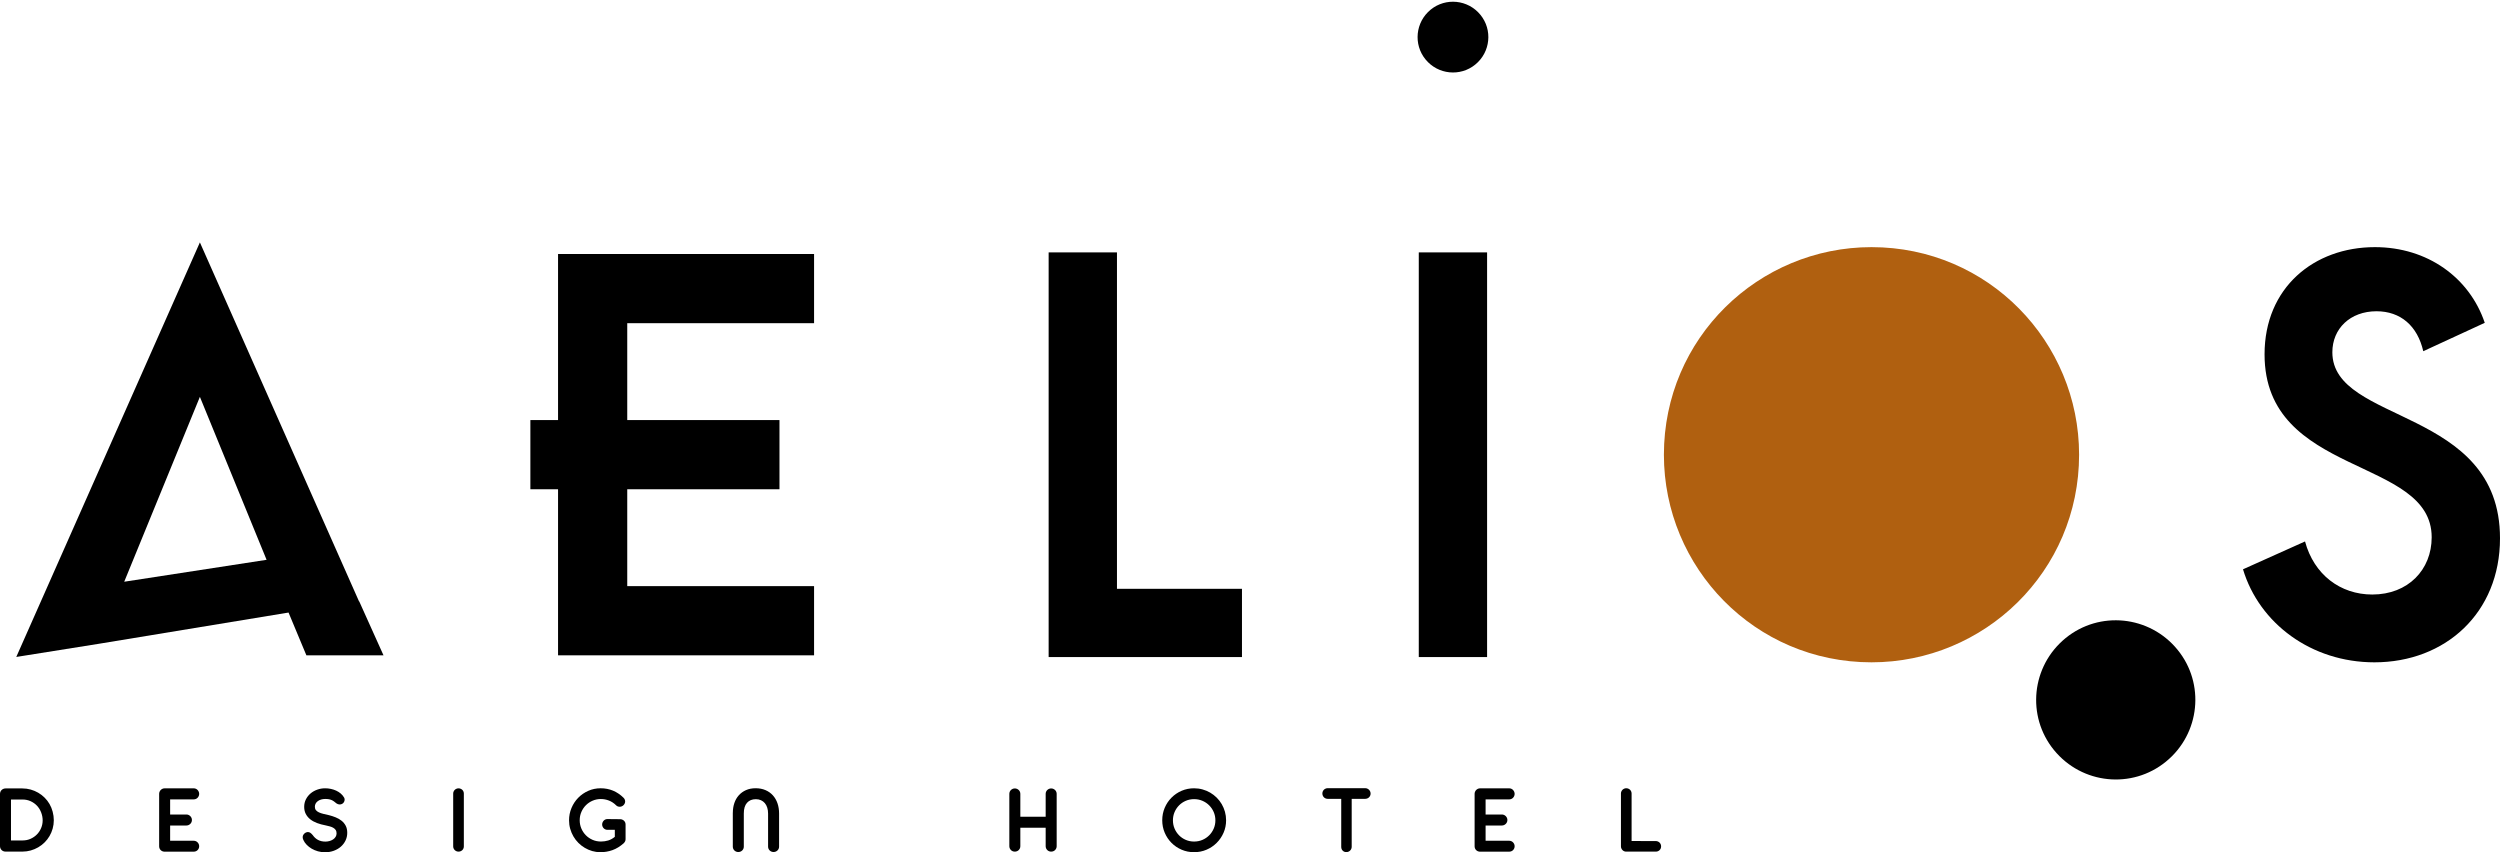
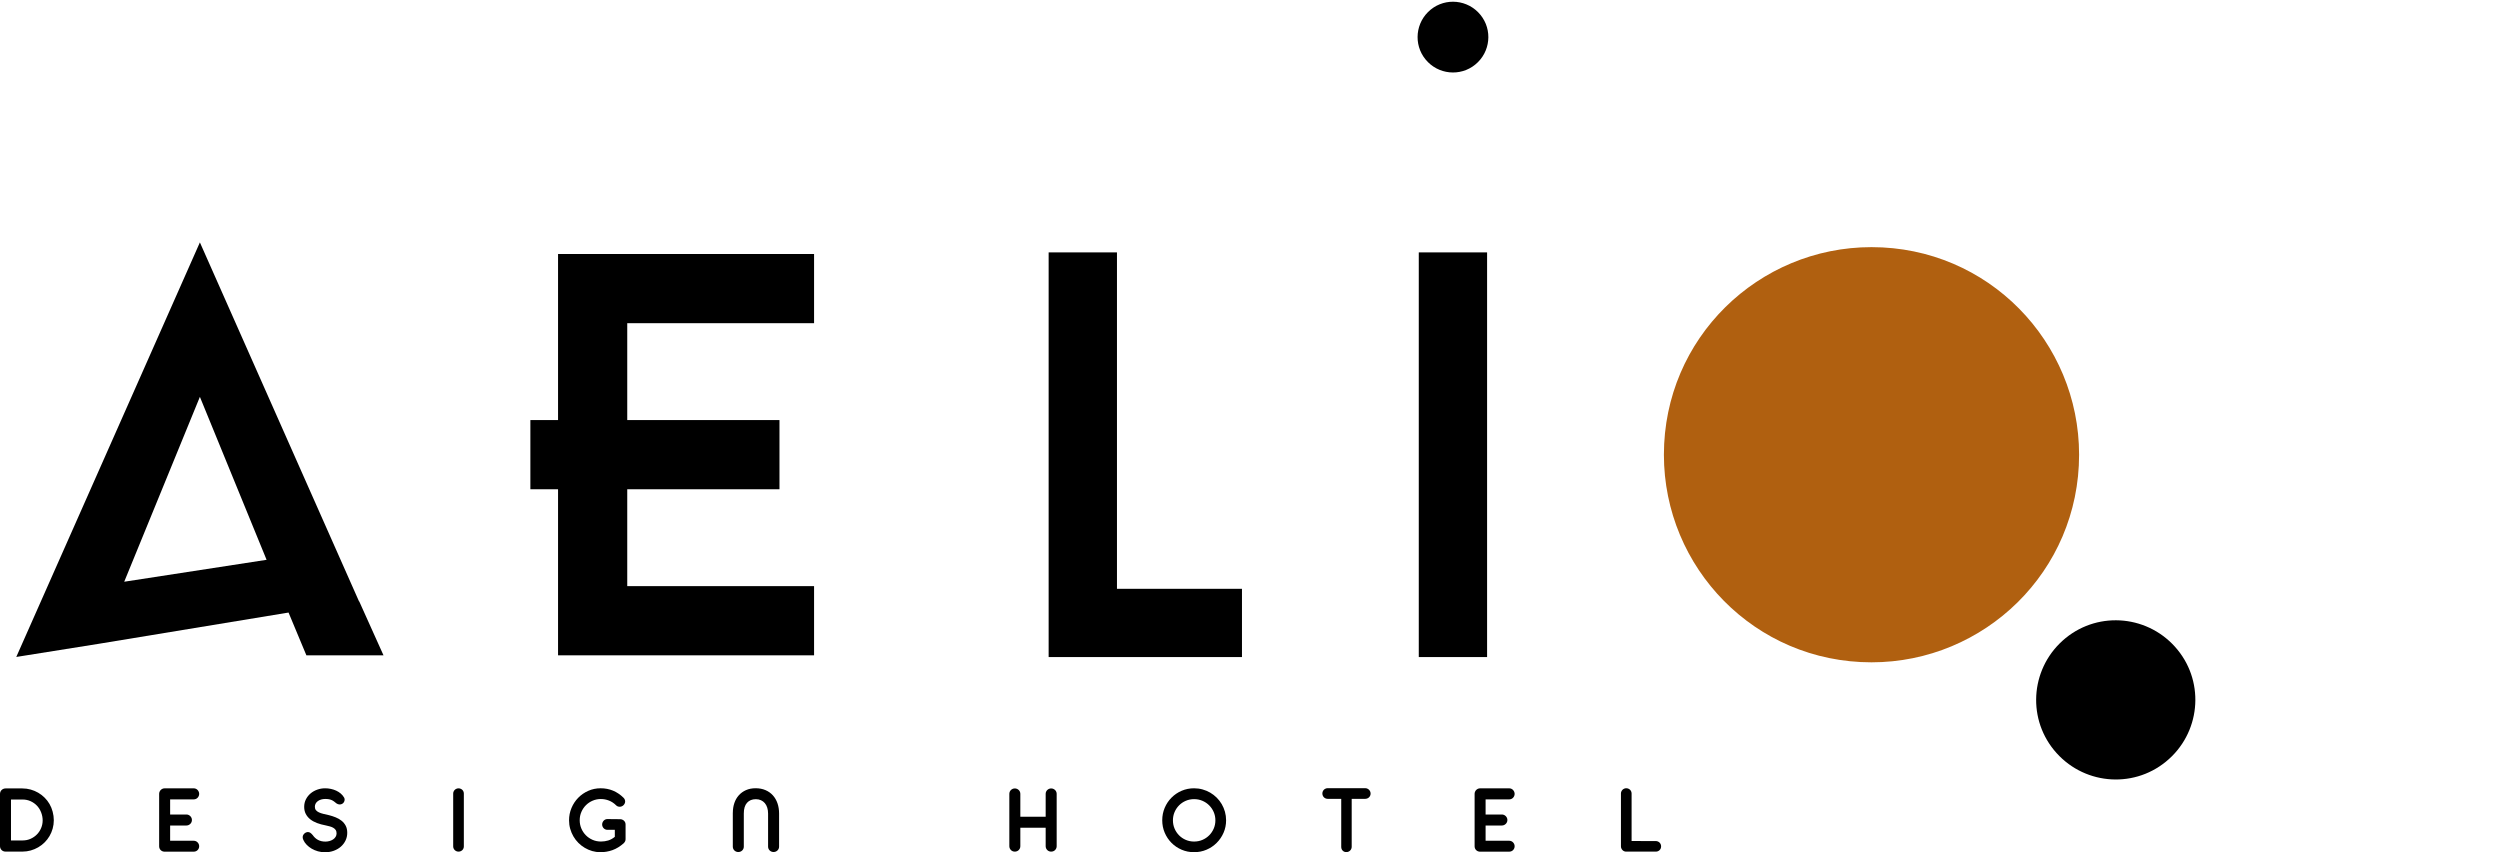
<svg xmlns="http://www.w3.org/2000/svg" version="1.1" id="Layer_1" x="0px" y="0px" width="361.301px" height="123.167px" viewBox="0 0 361.301 123.167" enable-background="new 0 0 361.301 123.167" xml:space="preserve">
  <g id="XMLID_85_">
    <path id="XMLID_62_" fill="#B06010" d="M240.468,65.718c0-16.861,13.671-30.001,30.001-30.001   c16.861,0,30.002,13.671,30.002,30.001c0,16.861-13.671,30.001-30.002,30.001C253.608,95.719,240.468,82.048,240.468,65.718z" />
    <g id="XMLID_16_">
      <path id="XMLID_59_" d="M44.279,94.708h11.145l-3.517-7.813l0,0l-0.014,0.033L28.888,35.031L2.352,94.943l11.927-1.902l0,0    l27.421-4.515L44.279,94.708z M17.952,84.072l10.936-26.719l9.639,23.55L17.952,84.072z" />
      <path id="XMLID_57_" d="M205.042,36.476h9.873v58.483h-9.873V36.476z" />
-       <path id="XMLID_55_" d="M324.159,82.275l8.964-4.025c1.291,4.785,5.089,7.671,9.722,7.671c5.164,0,8.582-3.569,8.582-8.278    c0-11.696-24.153-8.659-24.153-26.432c0-9.646,7.141-15.495,15.95-15.495c7.596,0,13.671,4.405,15.874,10.938l-8.887,4.102    c-0.835-3.646-3.266-5.773-6.759-5.773c-3.798,0-6.38,2.507-6.38,5.925c0,10.406,24.229,7.899,24.229,26.887    c0,10.785-7.899,17.925-18.153,17.925C334.034,95.719,326.515,90.099,324.159,82.275z" />
      <polygon id="XMLID_54_" points="161.424,85.095 161.424,36.476 151.55,36.476 151.55,85.095 151.55,94.959 161.424,94.959     179.49,94.959 179.49,85.095   " />
      <path id="XMLID_52_" d="M313.9,93.017c4.569,4.57,4.426,11.836,0,16.262c-4.57,4.57-11.836,4.426-16.262,0    c-4.57-4.569-4.426-11.835,0-16.262C302.208,88.447,309.475,88.591,313.9,93.017z" />
      <path id="XMLID_50_" d="M213.598,1.749c2.031,2.031,1.967,5.26,0,7.228c-2.031,2.031-5.261,1.967-7.228,0    c-2.031-2.031-1.967-5.26,0-7.228C208.401-0.282,211.631-0.218,213.598,1.749z" />
      <g id="XMLID_23_">
        <path id="XMLID_47_" d="M0,114.735c0-0.111,0.021-0.215,0.063-0.313c0.042-0.097,0.099-0.18,0.17-0.249     c0.072-0.069,0.156-0.125,0.254-0.167c0.097-0.041,0.201-0.062,0.312-0.062h2.434c0.416,0,0.817,0.054,1.202,0.163     c0.387,0.107,0.748,0.261,1.086,0.457s0.645,0.433,0.922,0.708c0.277,0.274,0.515,0.581,0.711,0.918     c0.197,0.338,0.35,0.711,0.457,1.12c0.109,0.409,0.164,0.821,0.164,1.237s-0.055,0.817-0.164,1.203     c-0.107,0.386-0.26,0.746-0.457,1.082c-0.196,0.335-0.434,0.64-0.711,0.915c-0.277,0.274-0.584,0.51-0.922,0.707     c-0.338,0.196-0.699,0.349-1.086,0.458c-0.385,0.107-0.786,0.162-1.202,0.162H0.798c-0.11,0-0.215-0.02-0.312-0.059     c-0.098-0.039-0.182-0.095-0.254-0.166c-0.071-0.072-0.128-0.155-0.17-0.25C0.021,122.507,0,122.403,0,122.293V114.735z      M1.588,115.547v5.914h1.686c0.407,0,0.786-0.078,1.141-0.235c0.353-0.157,0.66-0.368,0.918-0.632     c0.259-0.263,0.463-0.57,0.61-0.922c0.147-0.351,0.222-0.721,0.222-1.109c0-0.392-0.074-0.778-0.222-1.158     c-0.147-0.378-0.352-0.703-0.61-0.974c-0.258-0.271-0.565-0.485-0.918-0.645c-0.354-0.159-0.733-0.239-1.141-0.239H1.588z" />
        <path id="XMLID_45_" d="M22.999,114.735c0-0.111,0.021-0.215,0.063-0.313c0.042-0.097,0.097-0.181,0.167-0.252     c0.069-0.072,0.152-0.13,0.249-0.174s0.201-0.066,0.313-0.066h4.215c0.106,0,0.207,0.021,0.302,0.063     c0.095,0.042,0.177,0.101,0.246,0.174c0.069,0.074,0.125,0.159,0.167,0.256c0.041,0.098,0.063,0.201,0.063,0.313     c0,0.107-0.021,0.208-0.063,0.305c-0.042,0.098-0.098,0.182-0.167,0.254c-0.069,0.071-0.151,0.128-0.246,0.169     c-0.095,0.042-0.195,0.063-0.302,0.063h-3.418v2.185h2.351c0.111,0,0.214,0.021,0.309,0.063c0.095,0.041,0.179,0.1,0.253,0.173     c0.074,0.074,0.132,0.159,0.174,0.254c0.041,0.094,0.062,0.197,0.062,0.308c0,0.107-0.021,0.208-0.062,0.306     c-0.042,0.097-0.1,0.181-0.174,0.253c-0.074,0.071-0.158,0.128-0.253,0.17c-0.095,0.041-0.197,0.063-0.309,0.063h-2.351v2.197     l3.418,0.008c0.106,0,0.207,0.021,0.302,0.062c0.095,0.042,0.177,0.099,0.246,0.171c0.069,0.071,0.125,0.154,0.167,0.25     c0.041,0.094,0.063,0.196,0.063,0.308c0,0.116-0.021,0.221-0.063,0.315c-0.042,0.095-0.098,0.177-0.167,0.246     s-0.151,0.124-0.246,0.163s-0.195,0.059-0.302,0.059h-4.284c-0.209-0.018-0.381-0.1-0.518-0.245     c-0.136-0.146-0.204-0.325-0.204-0.538V114.735z" />
        <path id="XMLID_43_" d="M43.849,121.405c-0.037-0.073-0.063-0.146-0.08-0.215s-0.024-0.136-0.024-0.201     c0-0.11,0.024-0.211,0.073-0.301c0.048-0.091,0.109-0.17,0.184-0.236c0.074-0.067,0.155-0.117,0.247-0.152     c0.089-0.034,0.176-0.053,0.259-0.053c0.12,0,0.237,0.04,0.351,0.118c0.113,0.079,0.23,0.192,0.35,0.34     c0.199,0.291,0.45,0.518,0.752,0.68c0.304,0.162,0.658,0.242,1.065,0.242c0.198,0,0.395-0.026,0.589-0.079     c0.194-0.054,0.367-0.131,0.521-0.232c0.152-0.102,0.275-0.226,0.367-0.375c0.092-0.147,0.139-0.315,0.139-0.506     c0-0.208-0.048-0.376-0.143-0.506c-0.095-0.129-0.217-0.235-0.366-0.315c-0.15-0.081-0.319-0.146-0.508-0.194     c-0.186-0.048-0.372-0.094-0.558-0.135c-0.452-0.084-0.868-0.196-1.248-0.34c-0.379-0.143-0.706-0.323-0.981-0.541     c-0.274-0.217-0.489-0.475-0.644-0.772c-0.155-0.299-0.233-0.643-0.233-1.03c0-0.393,0.084-0.753,0.25-1.082     c0.166-0.328,0.389-0.61,0.666-0.846s0.598-0.419,0.964-0.551c0.365-0.132,0.746-0.198,1.144-0.198     c0.282,0,0.56,0.029,0.832,0.087s0.529,0.143,0.77,0.253c0.241,0.111,0.459,0.25,0.656,0.416c0.195,0.167,0.358,0.36,0.488,0.583     c0.05,0.088,0.076,0.185,0.076,0.291c0,0.097-0.02,0.188-0.056,0.274c-0.036,0.085-0.087,0.16-0.148,0.225     c-0.063,0.065-0.139,0.116-0.229,0.152c-0.09,0.038-0.186,0.056-0.287,0.056c-0.162,0-0.314-0.051-0.458-0.152     c-0.13-0.111-0.251-0.207-0.362-0.287c-0.11-0.082-0.228-0.149-0.35-0.201c-0.123-0.054-0.258-0.094-0.403-0.118     c-0.146-0.025-0.316-0.039-0.512-0.039c-0.208,0-0.403,0.027-0.587,0.081c-0.183,0.052-0.343,0.128-0.479,0.229     c-0.137,0.099-0.243,0.218-0.319,0.356s-0.114,0.294-0.114,0.465c0,0.199,0.052,0.361,0.156,0.489     c0.104,0.127,0.247,0.232,0.431,0.318s0.399,0.159,0.646,0.219c0.249,0.06,0.519,0.122,0.811,0.187     c0.329,0.083,0.652,0.188,0.967,0.316c0.315,0.127,0.598,0.288,0.845,0.485c0.248,0.196,0.448,0.437,0.599,0.721     s0.226,0.627,0.226,1.029c0,0.398-0.082,0.768-0.247,1.109c-0.165,0.343-0.392,0.639-0.679,0.892     c-0.288,0.252-0.627,0.449-1.019,0.592c-0.391,0.144-0.813,0.216-1.266,0.216c-0.355,0-0.698-0.046-1.026-0.139     s-0.629-0.219-0.901-0.378s-0.512-0.346-0.718-0.559C44.118,121.88,43.959,121.651,43.849,121.405z" />
        <path id="XMLID_41_" d="M65.495,114.687c0-0.105,0.021-0.205,0.063-0.298c0.042-0.092,0.097-0.173,0.166-0.239     c0.069-0.067,0.151-0.12,0.243-0.159s0.192-0.06,0.298-0.06c0.106,0,0.207,0.021,0.302,0.06s0.177,0.092,0.246,0.159     c0.069,0.066,0.124,0.147,0.162,0.239c0.04,0.093,0.06,0.192,0.06,0.298v7.634c0,0.107-0.02,0.206-0.06,0.299     c-0.038,0.093-0.093,0.172-0.162,0.239c-0.069,0.066-0.151,0.12-0.246,0.159s-0.195,0.059-0.302,0.059     c-0.105,0-0.206-0.02-0.298-0.059s-0.174-0.093-0.243-0.159c-0.069-0.067-0.124-0.146-0.166-0.239s-0.063-0.191-0.063-0.299     V114.687z" />
        <path id="XMLID_39_" d="M89.617,118.39c0.111,0,0.214,0.02,0.308,0.059c0.096,0.04,0.179,0.093,0.25,0.16     c0.072,0.067,0.129,0.146,0.171,0.239c0.041,0.093,0.062,0.194,0.062,0.306v2.125c0,0.12-0.024,0.228-0.072,0.319     c-0.05,0.092-0.109,0.179-0.184,0.257c-0.532,0.472-1.078,0.808-1.641,1.007c-0.561,0.199-1.142,0.298-1.743,0.298     c-0.407,0-0.801-0.055-1.183-0.166c-0.381-0.111-0.739-0.266-1.074-0.465c-0.335-0.198-0.643-0.438-0.923-0.717     c-0.279-0.28-0.519-0.59-0.717-0.933c-0.199-0.342-0.354-0.71-0.465-1.103s-0.166-0.8-0.166-1.221     c0-0.628,0.117-1.224,0.354-1.785c0.235-0.562,0.56-1.053,0.971-1.474c0.411-0.42,0.895-0.755,1.449-1.001     c0.555-0.248,1.152-0.372,1.795-0.372c1.276,0,2.379,0.458,3.308,1.373c0.078,0.079,0.137,0.164,0.174,0.257     c0.036,0.093,0.056,0.185,0.056,0.277c0,0.097-0.021,0.192-0.063,0.284c-0.042,0.093-0.099,0.174-0.17,0.246     c-0.072,0.071-0.155,0.128-0.25,0.17c-0.095,0.041-0.195,0.063-0.302,0.063c-0.097,0-0.192-0.017-0.284-0.052     s-0.174-0.089-0.242-0.163c-0.311-0.306-0.653-0.531-1.029-0.68c-0.378-0.147-0.77-0.222-1.176-0.222     c-0.411,0-0.803,0.079-1.172,0.235c-0.369,0.157-0.693,0.373-0.971,0.648c-0.277,0.274-0.498,0.6-0.662,0.974     c-0.164,0.375-0.246,0.78-0.246,1.214c0,0.416,0.078,0.811,0.235,1.183c0.157,0.371,0.374,0.697,0.649,0.978     c0.273,0.279,0.599,0.501,0.973,0.666c0.375,0.163,0.779,0.245,1.214,0.245c0.365,0,0.714-0.051,1.047-0.152     c0.333-0.101,0.652-0.277,0.957-0.527v-1.012h-1.075c-0.105,0-0.206-0.021-0.298-0.063c-0.092-0.042-0.172-0.097-0.238-0.167     c-0.067-0.069-0.121-0.151-0.161-0.244c-0.038-0.093-0.059-0.192-0.059-0.299c0-0.103,0.021-0.201,0.059-0.297     c0.04-0.095,0.094-0.179,0.161-0.25c0.066-0.072,0.146-0.129,0.238-0.171s0.192-0.063,0.298-0.063L89.617,118.39z" />
        <path id="XMLID_37_" d="M105.911,117.446c0-0.494,0.073-0.957,0.218-1.387c0.146-0.43,0.359-0.804,0.642-1.119     c0.282-0.317,0.628-0.566,1.036-0.749c0.41-0.183,0.876-0.274,1.397-0.274c0.527,0,1.001,0.09,1.422,0.271     s0.776,0.431,1.067,0.753c0.291,0.321,0.515,0.706,0.67,1.154c0.154,0.448,0.231,0.94,0.231,1.477v4.784     c0,0.11-0.021,0.214-0.063,0.309c-0.041,0.095-0.099,0.177-0.173,0.246s-0.158,0.124-0.254,0.163     c-0.094,0.039-0.197,0.059-0.308,0.059c-0.111,0-0.214-0.02-0.309-0.059s-0.178-0.094-0.249-0.163     c-0.072-0.069-0.129-0.151-0.171-0.246c-0.041-0.095-0.063-0.198-0.063-0.309v-4.777c0-0.314-0.04-0.6-0.121-0.855     c-0.081-0.257-0.197-0.476-0.35-0.656c-0.153-0.18-0.339-0.319-0.558-0.419c-0.221-0.1-0.467-0.149-0.739-0.149     c-0.541,0-0.966,0.173-1.275,0.52c-0.311,0.347-0.465,0.86-0.465,1.54v4.798c0,0.11-0.021,0.214-0.063,0.309     c-0.042,0.095-0.098,0.177-0.171,0.246c-0.071,0.069-0.155,0.124-0.252,0.163c-0.098,0.039-0.201,0.059-0.313,0.059     c-0.11,0-0.214-0.02-0.309-0.059s-0.178-0.094-0.25-0.163c-0.071-0.069-0.128-0.151-0.169-0.246     c-0.042-0.095-0.063-0.198-0.063-0.309V117.446z" />
        <path id="XMLID_35_" d="M145.869,114.729c0-0.111,0.021-0.214,0.063-0.309s0.098-0.177,0.17-0.246s0.155-0.125,0.249-0.167     c0.095-0.041,0.198-0.062,0.31-0.062c0.11,0,0.215,0.021,0.312,0.062c0.097,0.042,0.182,0.098,0.253,0.167     c0.072,0.069,0.129,0.151,0.17,0.246c0.042,0.095,0.063,0.197,0.063,0.309v3.308h3.661v-3.308c0-0.111,0.021-0.214,0.063-0.309     c0.041-0.095,0.098-0.177,0.17-0.246c0.071-0.069,0.154-0.125,0.25-0.167c0.094-0.041,0.197-0.062,0.308-0.062     c0.111,0,0.215,0.021,0.313,0.062c0.097,0.042,0.181,0.098,0.253,0.167c0.071,0.069,0.128,0.151,0.17,0.246     c0.041,0.095,0.063,0.197,0.063,0.309v7.564c0,0.11-0.021,0.214-0.063,0.309c-0.042,0.095-0.099,0.178-0.17,0.25     c-0.072,0.071-0.156,0.127-0.253,0.166c-0.098,0.039-0.201,0.059-0.313,0.059c-0.11,0-0.214-0.02-0.308-0.059     c-0.096-0.039-0.179-0.095-0.25-0.166c-0.072-0.072-0.129-0.155-0.17-0.25c-0.042-0.095-0.063-0.198-0.063-0.309v-2.67h-3.661     v2.67c0,0.11-0.021,0.214-0.063,0.309c-0.041,0.095-0.098,0.178-0.17,0.25c-0.071,0.071-0.156,0.127-0.253,0.166     s-0.201,0.059-0.312,0.059c-0.111,0-0.215-0.02-0.31-0.059c-0.094-0.039-0.177-0.095-0.249-0.166     c-0.072-0.072-0.128-0.155-0.17-0.25s-0.063-0.198-0.063-0.309V114.729z" />
        <path id="XMLID_32_" d="M172.563,123.159c-0.638,0-1.236-0.119-1.796-0.36c-0.56-0.239-1.047-0.57-1.463-0.991     c-0.416-0.42-0.743-0.909-0.98-1.466c-0.238-0.558-0.357-1.155-0.357-1.793c0-0.642,0.119-1.243,0.357-1.803     c0.237-0.559,0.565-1.049,0.984-1.47c0.418-0.42,0.905-0.751,1.462-0.992c0.558-0.239,1.155-0.36,1.793-0.36     c0.43,0,0.842,0.056,1.238,0.167c0.395,0.11,0.763,0.266,1.102,0.464c0.341,0.199,0.651,0.44,0.937,0.722     c0.283,0.282,0.525,0.594,0.725,0.936c0.199,0.343,0.354,0.71,0.465,1.103c0.11,0.394,0.166,0.805,0.166,1.234     c0,0.638-0.121,1.235-0.364,1.793c-0.242,0.557-0.574,1.046-0.995,1.466c-0.421,0.421-0.91,0.752-1.47,0.991     C173.807,123.04,173.206,123.159,172.563,123.159z M172.57,121.62c0.43,0,0.831-0.079,1.203-0.238s0.697-0.379,0.975-0.656     s0.497-0.6,0.658-0.971c0.161-0.369,0.242-0.77,0.242-1.199s-0.081-0.829-0.242-1.199s-0.381-0.693-0.658-0.971     s-0.603-0.495-0.975-0.655c-0.372-0.159-0.773-0.239-1.203-0.239c-0.425,0-0.824,0.08-1.195,0.239     c-0.372,0.16-0.696,0.378-0.971,0.655c-0.275,0.277-0.493,0.601-0.652,0.971c-0.16,0.37-0.239,0.77-0.239,1.199     s0.079,0.83,0.239,1.199c0.159,0.371,0.377,0.693,0.652,0.971c0.274,0.277,0.599,0.497,0.971,0.656     C171.746,121.541,172.146,121.62,172.57,121.62z" />
        <path id="XMLID_30_" d="M193.835,115.449h-1.955c-0.105,0-0.207-0.02-0.301-0.059c-0.095-0.039-0.178-0.094-0.247-0.164     c-0.069-0.069-0.123-0.151-0.163-0.246c-0.039-0.096-0.059-0.196-0.059-0.304c0-0.106,0.02-0.207,0.059-0.3     c0.04-0.093,0.094-0.174,0.163-0.244c0.069-0.069,0.152-0.123,0.247-0.163c0.094-0.04,0.195-0.06,0.301-0.06h5.429     c0.103,0,0.2,0.021,0.295,0.063c0.095,0.042,0.177,0.097,0.246,0.166c0.069,0.07,0.125,0.153,0.167,0.248     c0.041,0.095,0.062,0.196,0.062,0.303c0,0.107-0.021,0.206-0.062,0.3c-0.042,0.093-0.098,0.173-0.167,0.24     s-0.151,0.121-0.246,0.16s-0.192,0.059-0.295,0.059h-1.962v6.934c0,0.107-0.021,0.206-0.063,0.299     c-0.041,0.093-0.097,0.173-0.166,0.242s-0.151,0.124-0.247,0.163c-0.094,0.039-0.195,0.059-0.301,0.059     c-0.213,0-0.389-0.071-0.527-0.215c-0.139-0.143-0.208-0.326-0.208-0.548V115.449z" />
        <path id="XMLID_28_" d="M213.11,114.735c0-0.111,0.021-0.215,0.063-0.313c0.042-0.097,0.098-0.181,0.167-0.252     c0.069-0.072,0.152-0.13,0.249-0.174c0.098-0.044,0.201-0.066,0.313-0.066h4.216c0.105,0,0.207,0.021,0.301,0.063     c0.095,0.042,0.178,0.101,0.246,0.174c0.069,0.074,0.125,0.159,0.167,0.256c0.041,0.098,0.063,0.201,0.063,0.313     c0,0.107-0.021,0.208-0.063,0.305c-0.042,0.098-0.098,0.182-0.167,0.254c-0.068,0.071-0.151,0.128-0.246,0.169     c-0.094,0.042-0.195,0.063-0.301,0.063h-3.419v2.185h2.351c0.111,0,0.214,0.021,0.309,0.063c0.095,0.041,0.179,0.1,0.253,0.173     c0.074,0.074,0.132,0.159,0.174,0.254c0.041,0.094,0.063,0.197,0.063,0.308c0,0.107-0.021,0.208-0.063,0.306     c-0.042,0.097-0.1,0.181-0.174,0.253c-0.074,0.071-0.158,0.128-0.253,0.17c-0.095,0.041-0.197,0.063-0.309,0.063h-2.351v2.197     l3.419,0.008c0.105,0,0.207,0.021,0.301,0.062c0.095,0.042,0.178,0.099,0.246,0.171c0.069,0.071,0.125,0.154,0.167,0.25     c0.041,0.094,0.063,0.196,0.063,0.308c0,0.116-0.021,0.221-0.063,0.315c-0.042,0.095-0.098,0.177-0.167,0.246     c-0.068,0.069-0.151,0.124-0.246,0.163c-0.094,0.039-0.195,0.059-0.301,0.059h-4.285c-0.208-0.018-0.381-0.1-0.518-0.245     c-0.136-0.146-0.204-0.325-0.204-0.538V114.735z" />
        <path id="XMLID_25_" d="M234.258,114.68c0-0.105,0.021-0.205,0.063-0.298c0.042-0.092,0.098-0.174,0.166-0.243     c0.07-0.069,0.151-0.123,0.243-0.162c0.092-0.04,0.192-0.06,0.298-0.06c0.106,0,0.207,0.02,0.303,0.06     c0.094,0.039,0.176,0.093,0.245,0.162s0.124,0.151,0.163,0.243c0.039,0.093,0.06,0.192,0.06,0.298v6.864l3.494,0.007     c0.105,0,0.207,0.021,0.301,0.06c0.096,0.039,0.178,0.093,0.247,0.162s0.124,0.151,0.163,0.243     c0.039,0.093,0.059,0.192,0.059,0.298c0,0.222-0.074,0.405-0.222,0.548c-0.147,0.144-0.331,0.215-0.548,0.215h-4.299     c-0.103,0-0.198-0.021-0.287-0.063c-0.092-0.041-0.169-0.097-0.233-0.166s-0.116-0.148-0.155-0.239     c-0.04-0.09-0.06-0.186-0.06-0.288V114.68z" />
      </g>
      <polygon id="XMLID_17_" points="117.65,46.708 117.65,36.708 80.65,36.708 80.65,46.34 80.65,60.708 76.65,60.708 76.65,70.708     80.65,70.708 80.65,85.095 80.65,94.708 117.65,94.708 117.65,84.708 90.65,84.708 90.65,70.708 112.65,70.708 112.65,60.708     90.65,60.708 90.65,46.708   " />
    </g>
  </g>
</svg>